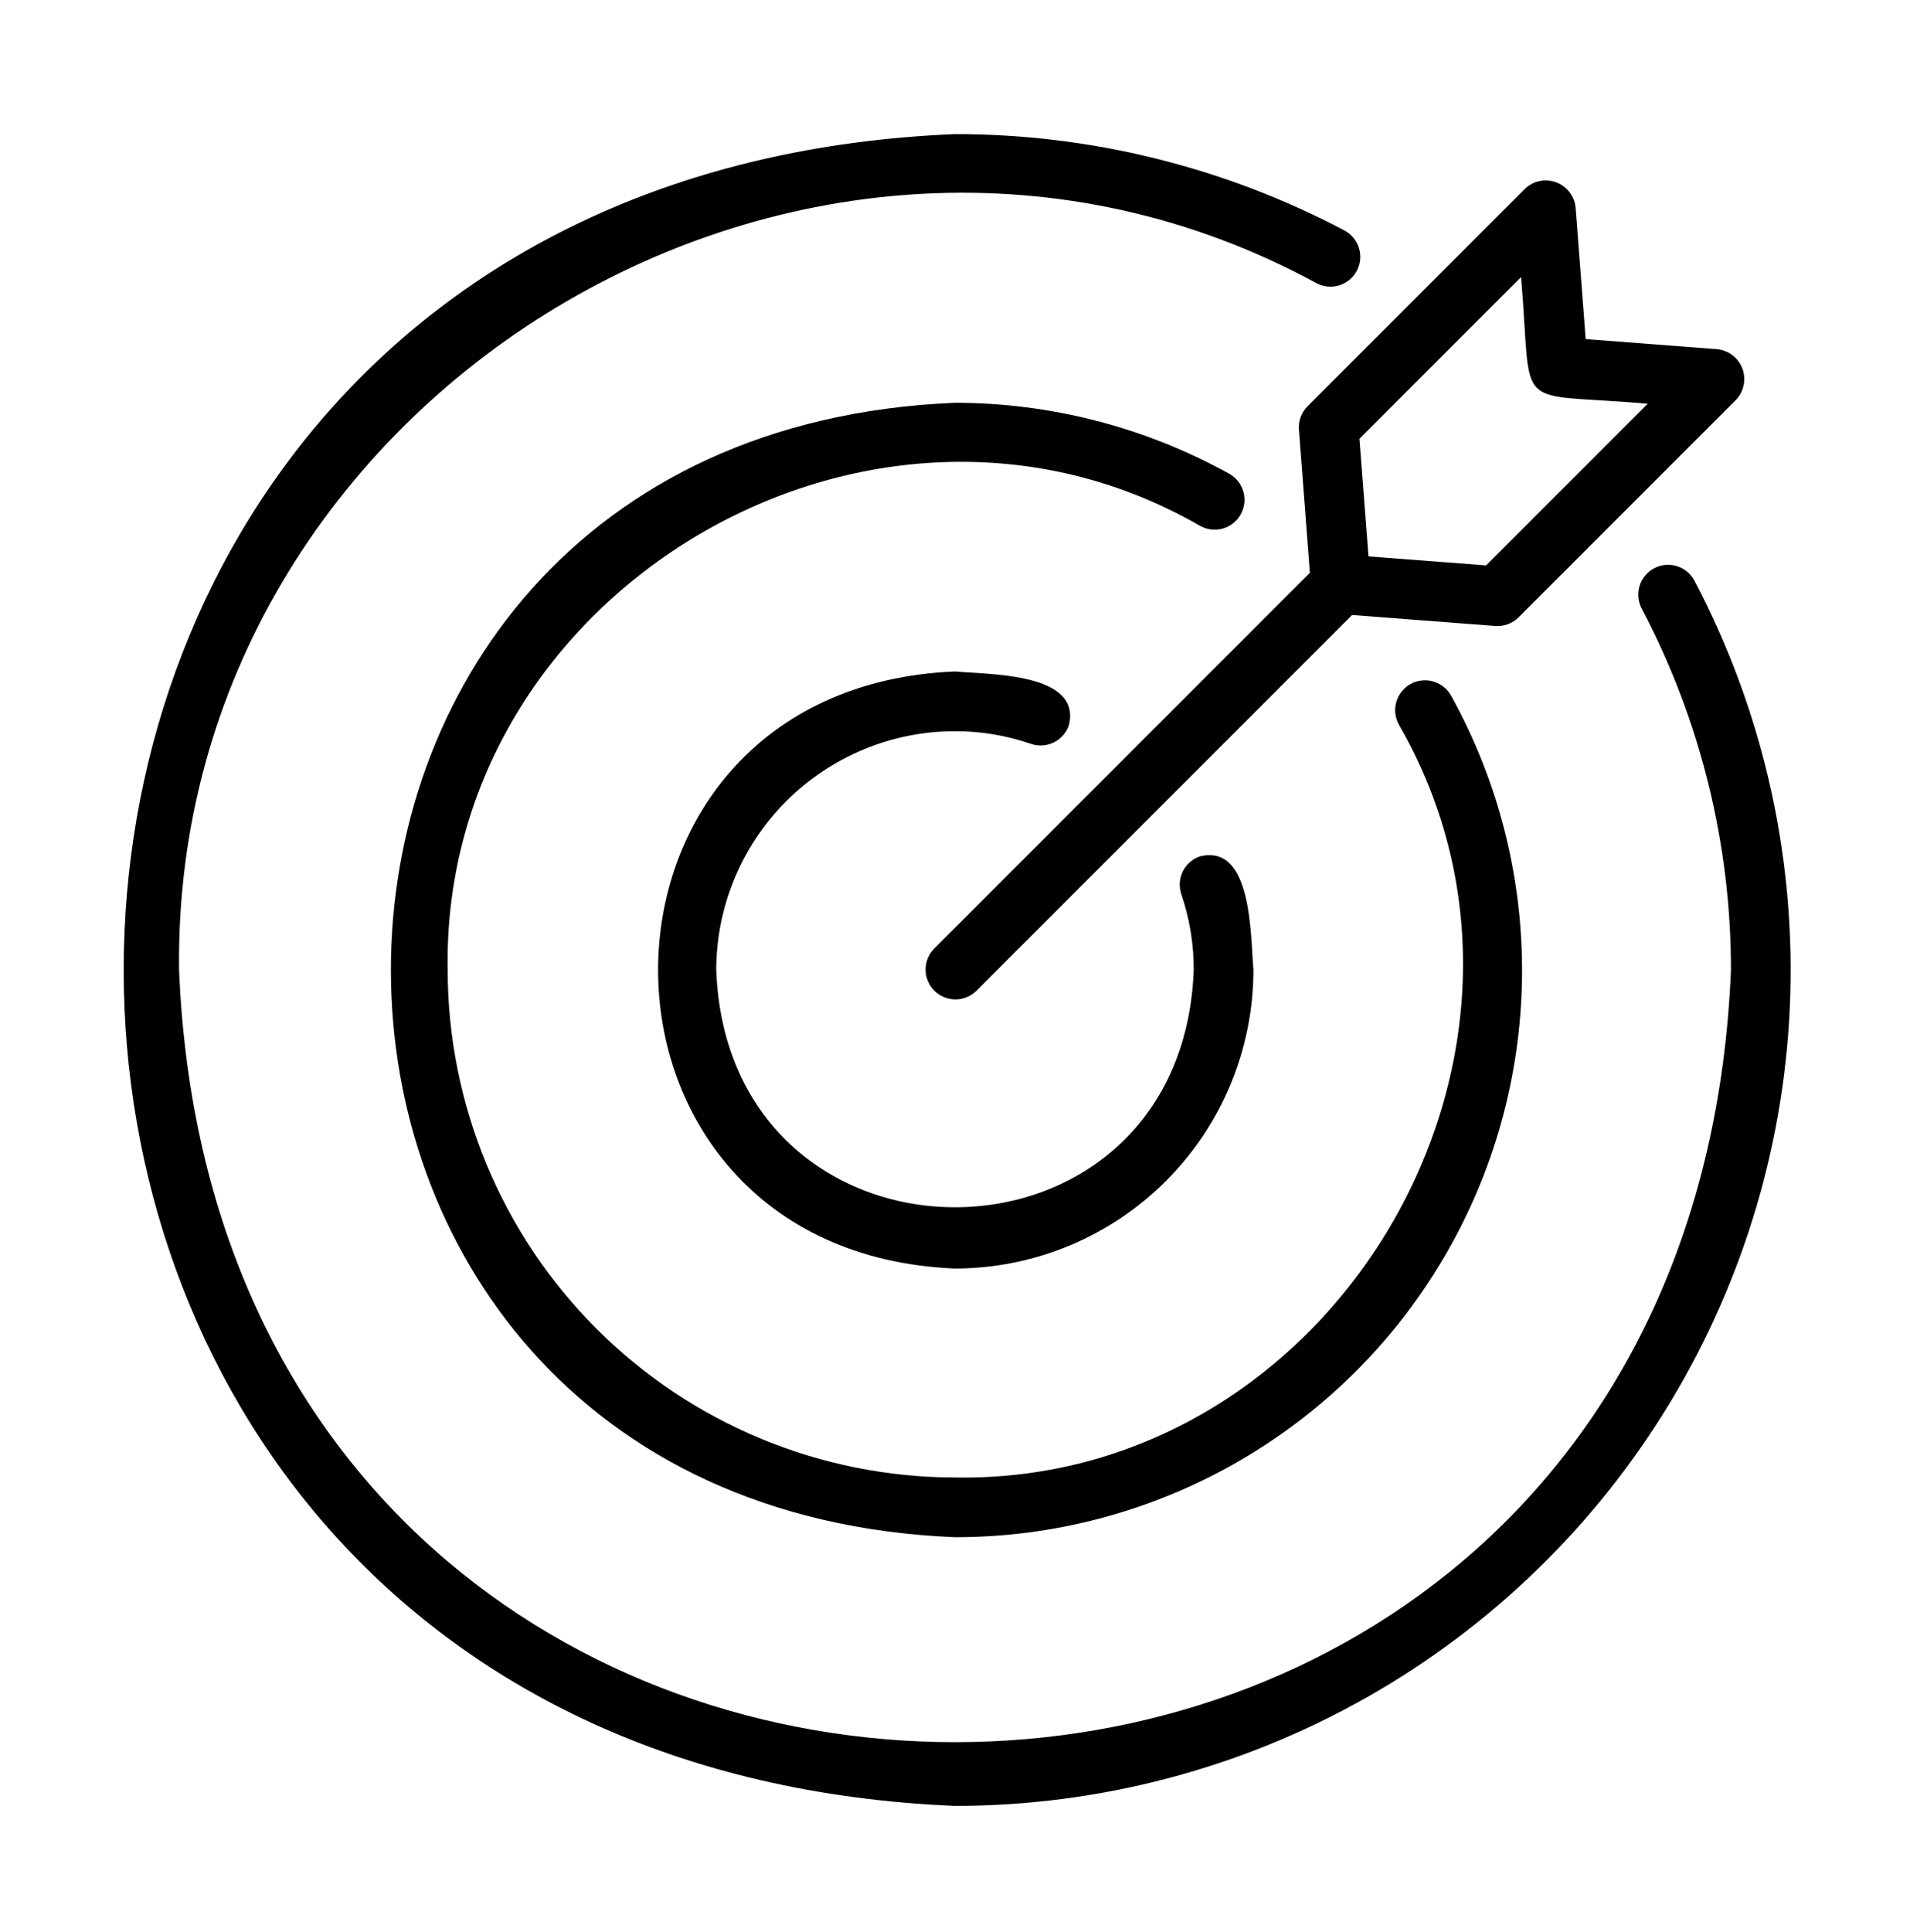
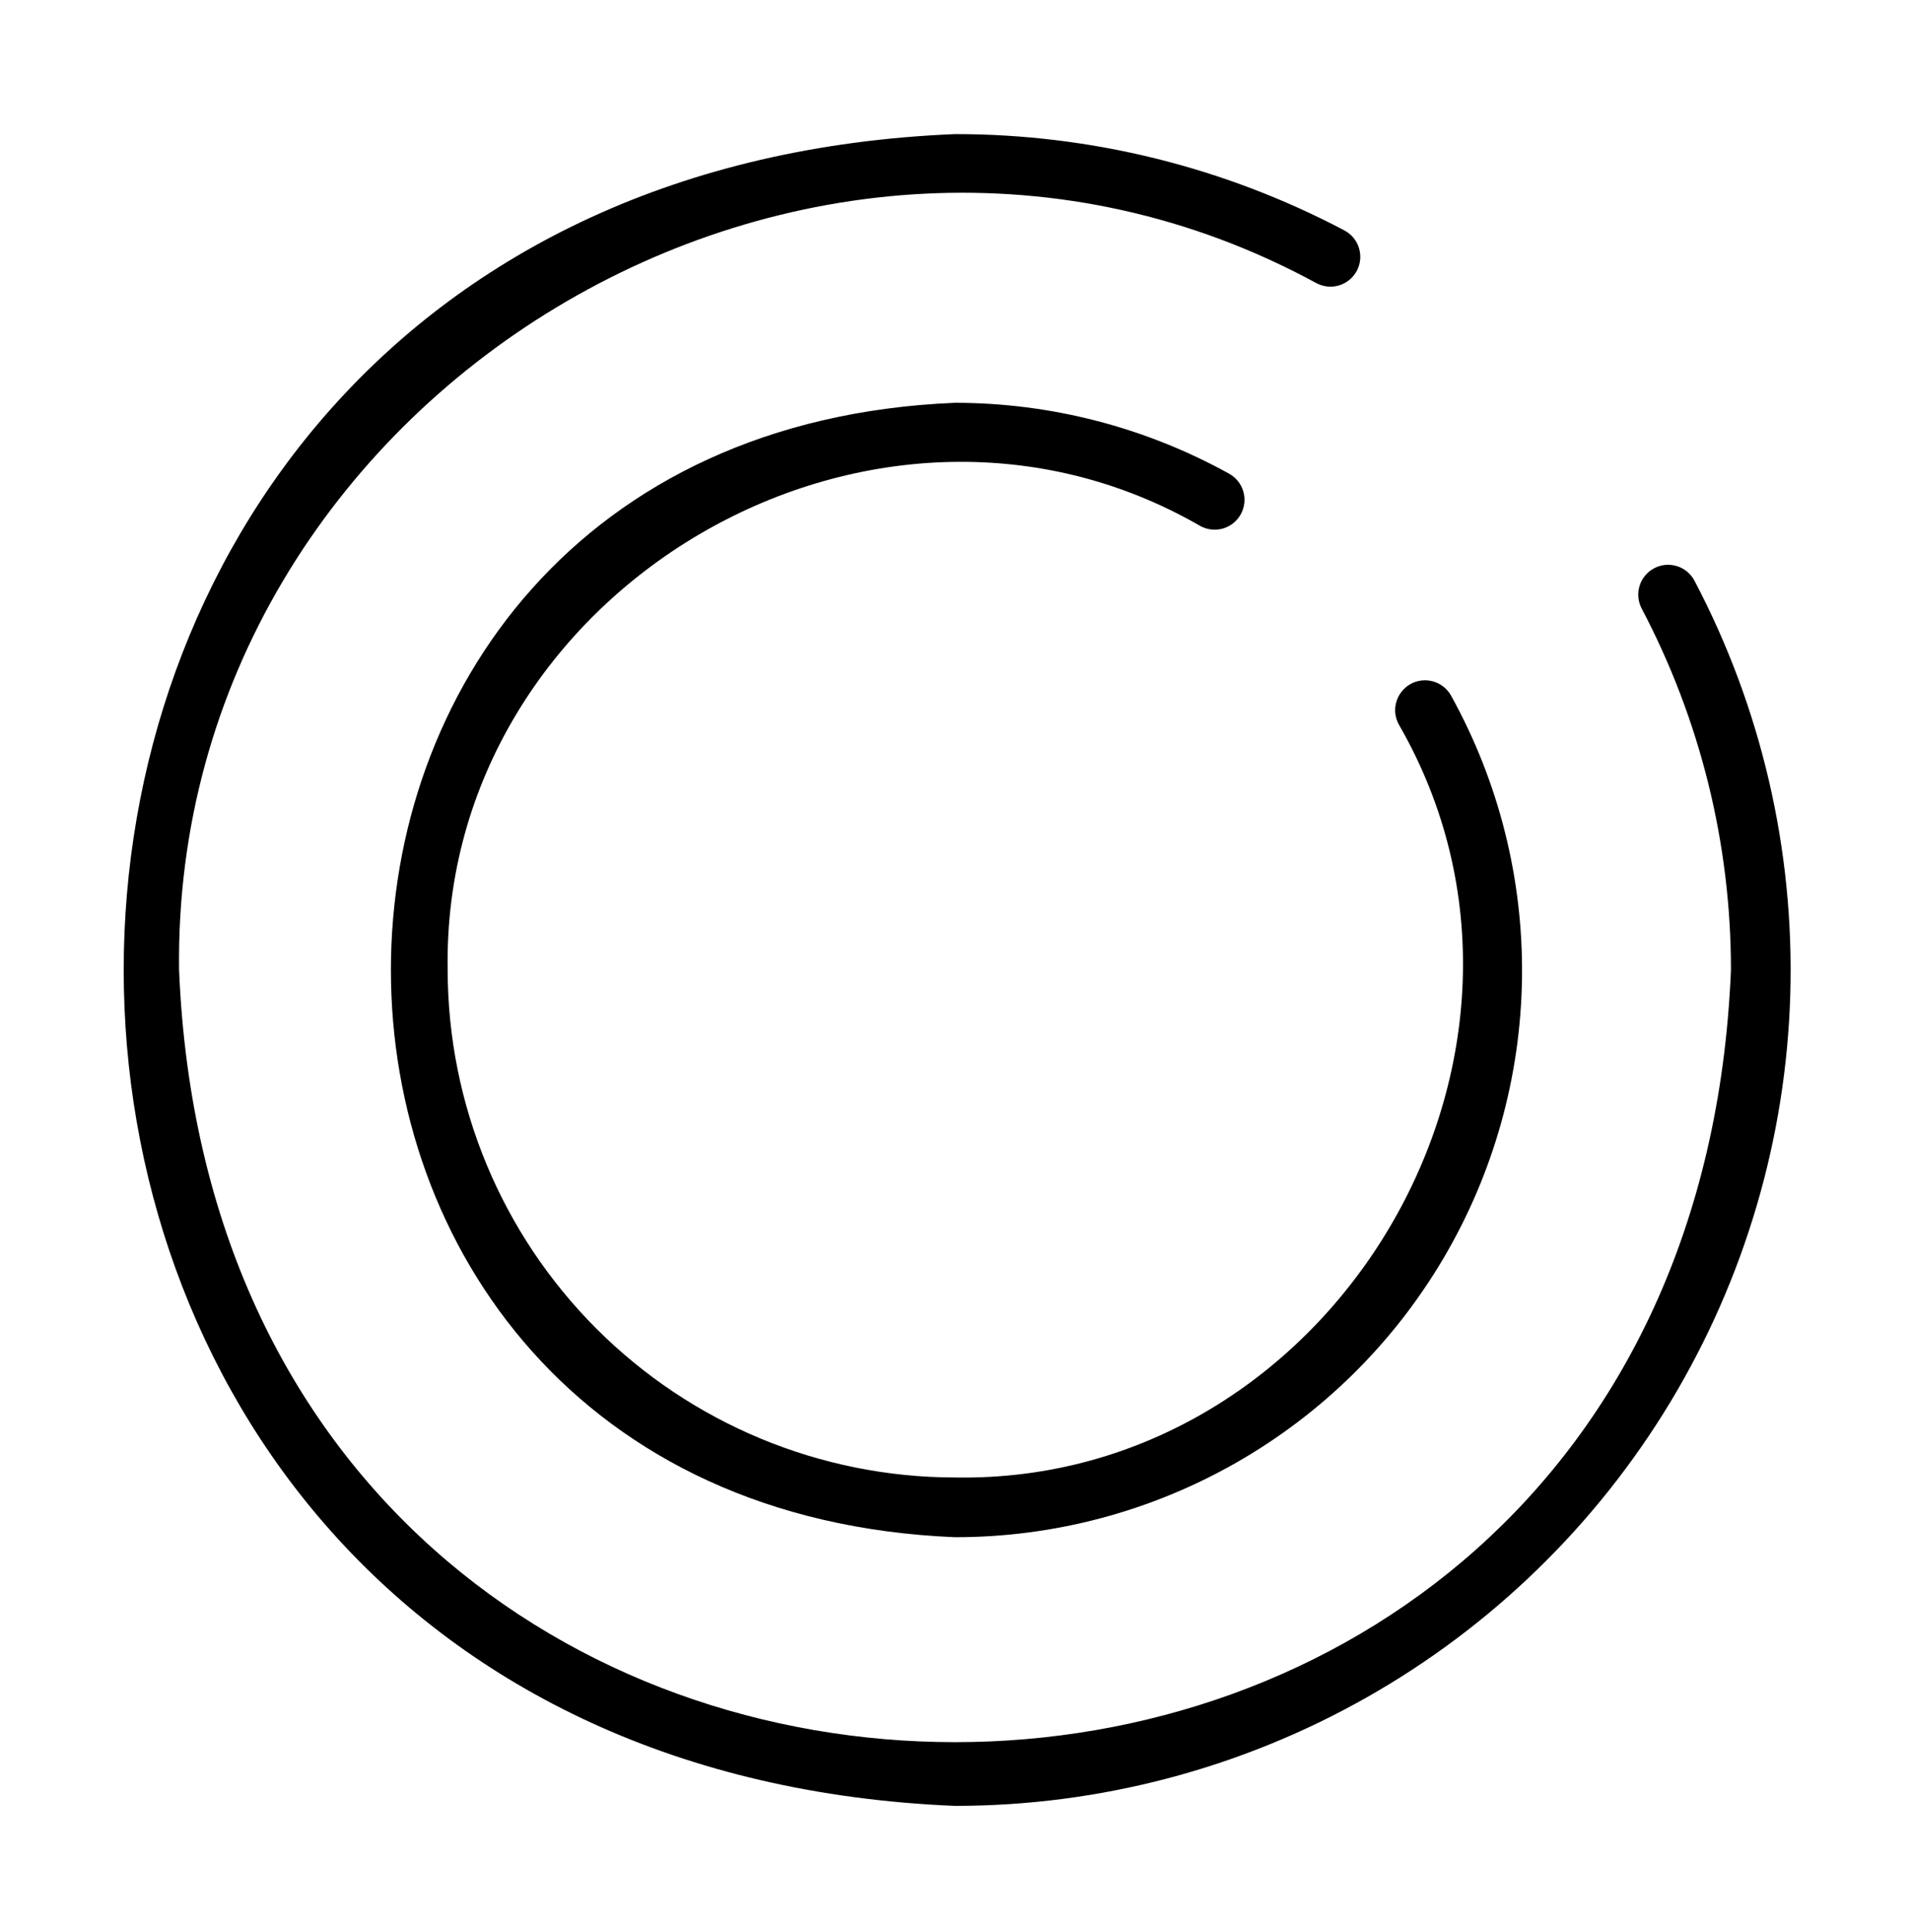
<svg xmlns="http://www.w3.org/2000/svg" width="90" height="91" viewBox="0 0 90 91" fill="none">
  <path d="M45 85.067C51.783 85.067 58.45 83.316 64.356 79.982C70.263 76.648 75.207 71.844 78.712 66.038C82.216 60.231 84.161 53.617 84.359 46.838C84.556 40.059 82.999 33.343 79.838 27.343C79.662 27.016 79.363 26.772 79.008 26.665C78.653 26.557 78.269 26.595 77.942 26.769C77.614 26.943 77.368 27.239 77.258 27.594C77.148 27.948 77.182 28.332 77.354 28.661C80.122 33.911 81.567 39.757 81.563 45.692C79.559 94.19 10.441 94.19 8.438 45.692C8.099 18.577 38.251 0.403 62.032 13.339C62.362 13.514 62.747 13.551 63.104 13.442C63.46 13.332 63.759 13.086 63.934 12.756C64.109 12.427 64.145 12.041 64.036 11.685C63.926 11.328 63.68 11.03 63.35 10.855C57.694 7.871 51.395 6.313 45 6.317C-7.228 8.475 -7.228 82.91 45 85.067Z" fill="black" />
-   <path d="M44.999 34.443C46.217 34.442 47.426 34.644 48.578 35.041C48.93 35.162 49.317 35.139 49.652 34.975C49.987 34.812 50.243 34.522 50.365 34.169C50.983 31.682 46.603 31.781 45 31.63C26.346 32.401 26.347 58.985 45 59.755C48.728 59.751 52.302 58.268 54.939 55.632C57.575 52.995 59.058 49.421 59.062 45.693C58.918 44.06 59.014 39.726 56.537 40.341C56.362 40.401 56.201 40.495 56.063 40.618C55.924 40.74 55.811 40.889 55.73 41.054C55.65 41.221 55.602 41.401 55.591 41.585C55.58 41.77 55.605 41.954 55.665 42.129C56.056 43.276 56.254 44.48 56.249 45.693C55.686 60.594 34.313 60.595 33.749 45.692C33.753 42.71 34.939 39.85 37.048 37.741C39.157 35.632 42.017 34.446 44.999 34.443Z" fill="black" />
  <path d="M58.465 24.226C58.554 24.064 58.611 23.887 58.632 23.703C58.653 23.52 58.638 23.334 58.587 23.157C58.536 22.979 58.451 22.813 58.336 22.669C58.221 22.524 58.078 22.404 57.917 22.314C53.963 20.126 49.519 18.976 45 18.974C9.559 20.438 9.56 70.947 45.001 72.411C49.648 72.414 54.217 71.203 58.253 68.899C62.29 66.595 65.655 63.278 68.016 59.274C70.378 55.271 71.653 50.721 71.717 46.073C71.78 41.426 70.63 36.842 68.379 32.776C68.29 32.614 68.169 32.471 68.025 32.355C67.88 32.239 67.714 32.153 67.536 32.102C67.358 32.05 67.172 32.035 66.988 32.056C66.804 32.076 66.626 32.133 66.464 32.223C66.302 32.313 66.16 32.434 66.045 32.579C65.93 32.724 65.844 32.89 65.794 33.068C65.743 33.246 65.728 33.432 65.749 33.616C65.771 33.8 65.829 33.978 65.919 34.139C74.833 49.598 62.858 69.908 45 69.598C38.662 69.591 32.585 67.07 28.104 62.589C23.622 58.107 21.101 52.031 21.094 45.692C20.788 27.834 41.093 15.859 56.553 24.774C56.715 24.864 56.892 24.921 57.076 24.942C57.26 24.963 57.445 24.948 57.623 24.897C57.801 24.846 57.966 24.76 58.111 24.645C58.255 24.53 58.376 24.387 58.465 24.226Z" fill="black" />
-   <path d="M61.206 20.237L61.722 26.982L44.006 44.698C43.751 44.964 43.61 45.318 43.614 45.686C43.618 46.054 43.766 46.406 44.026 46.666C44.286 46.927 44.638 47.074 45.006 47.078C45.374 47.082 45.729 46.941 45.994 46.687L63.711 28.97L70.455 29.487C70.657 29.502 70.861 29.474 71.051 29.404C71.241 29.333 71.413 29.222 71.557 29.079L81.792 18.845C81.978 18.653 82.106 18.412 82.161 18.151C82.217 17.889 82.197 17.617 82.104 17.367C82.011 17.116 81.849 16.897 81.637 16.734C81.425 16.572 81.171 16.472 80.905 16.448L74.718 15.974L74.244 9.788C74.22 9.521 74.121 9.268 73.958 9.056C73.796 8.843 73.576 8.682 73.326 8.589C73.075 8.496 72.803 8.476 72.542 8.531C72.28 8.586 72.04 8.714 71.848 8.901L61.613 19.136C61.47 19.279 61.359 19.451 61.289 19.642C61.218 19.832 61.19 20.035 61.206 20.237ZM71.673 13.052C72.236 19.601 71.129 18.448 77.64 19.019L70.025 26.633L64.484 26.209L64.059 20.667L71.673 13.052Z" fill="black" />
</svg>